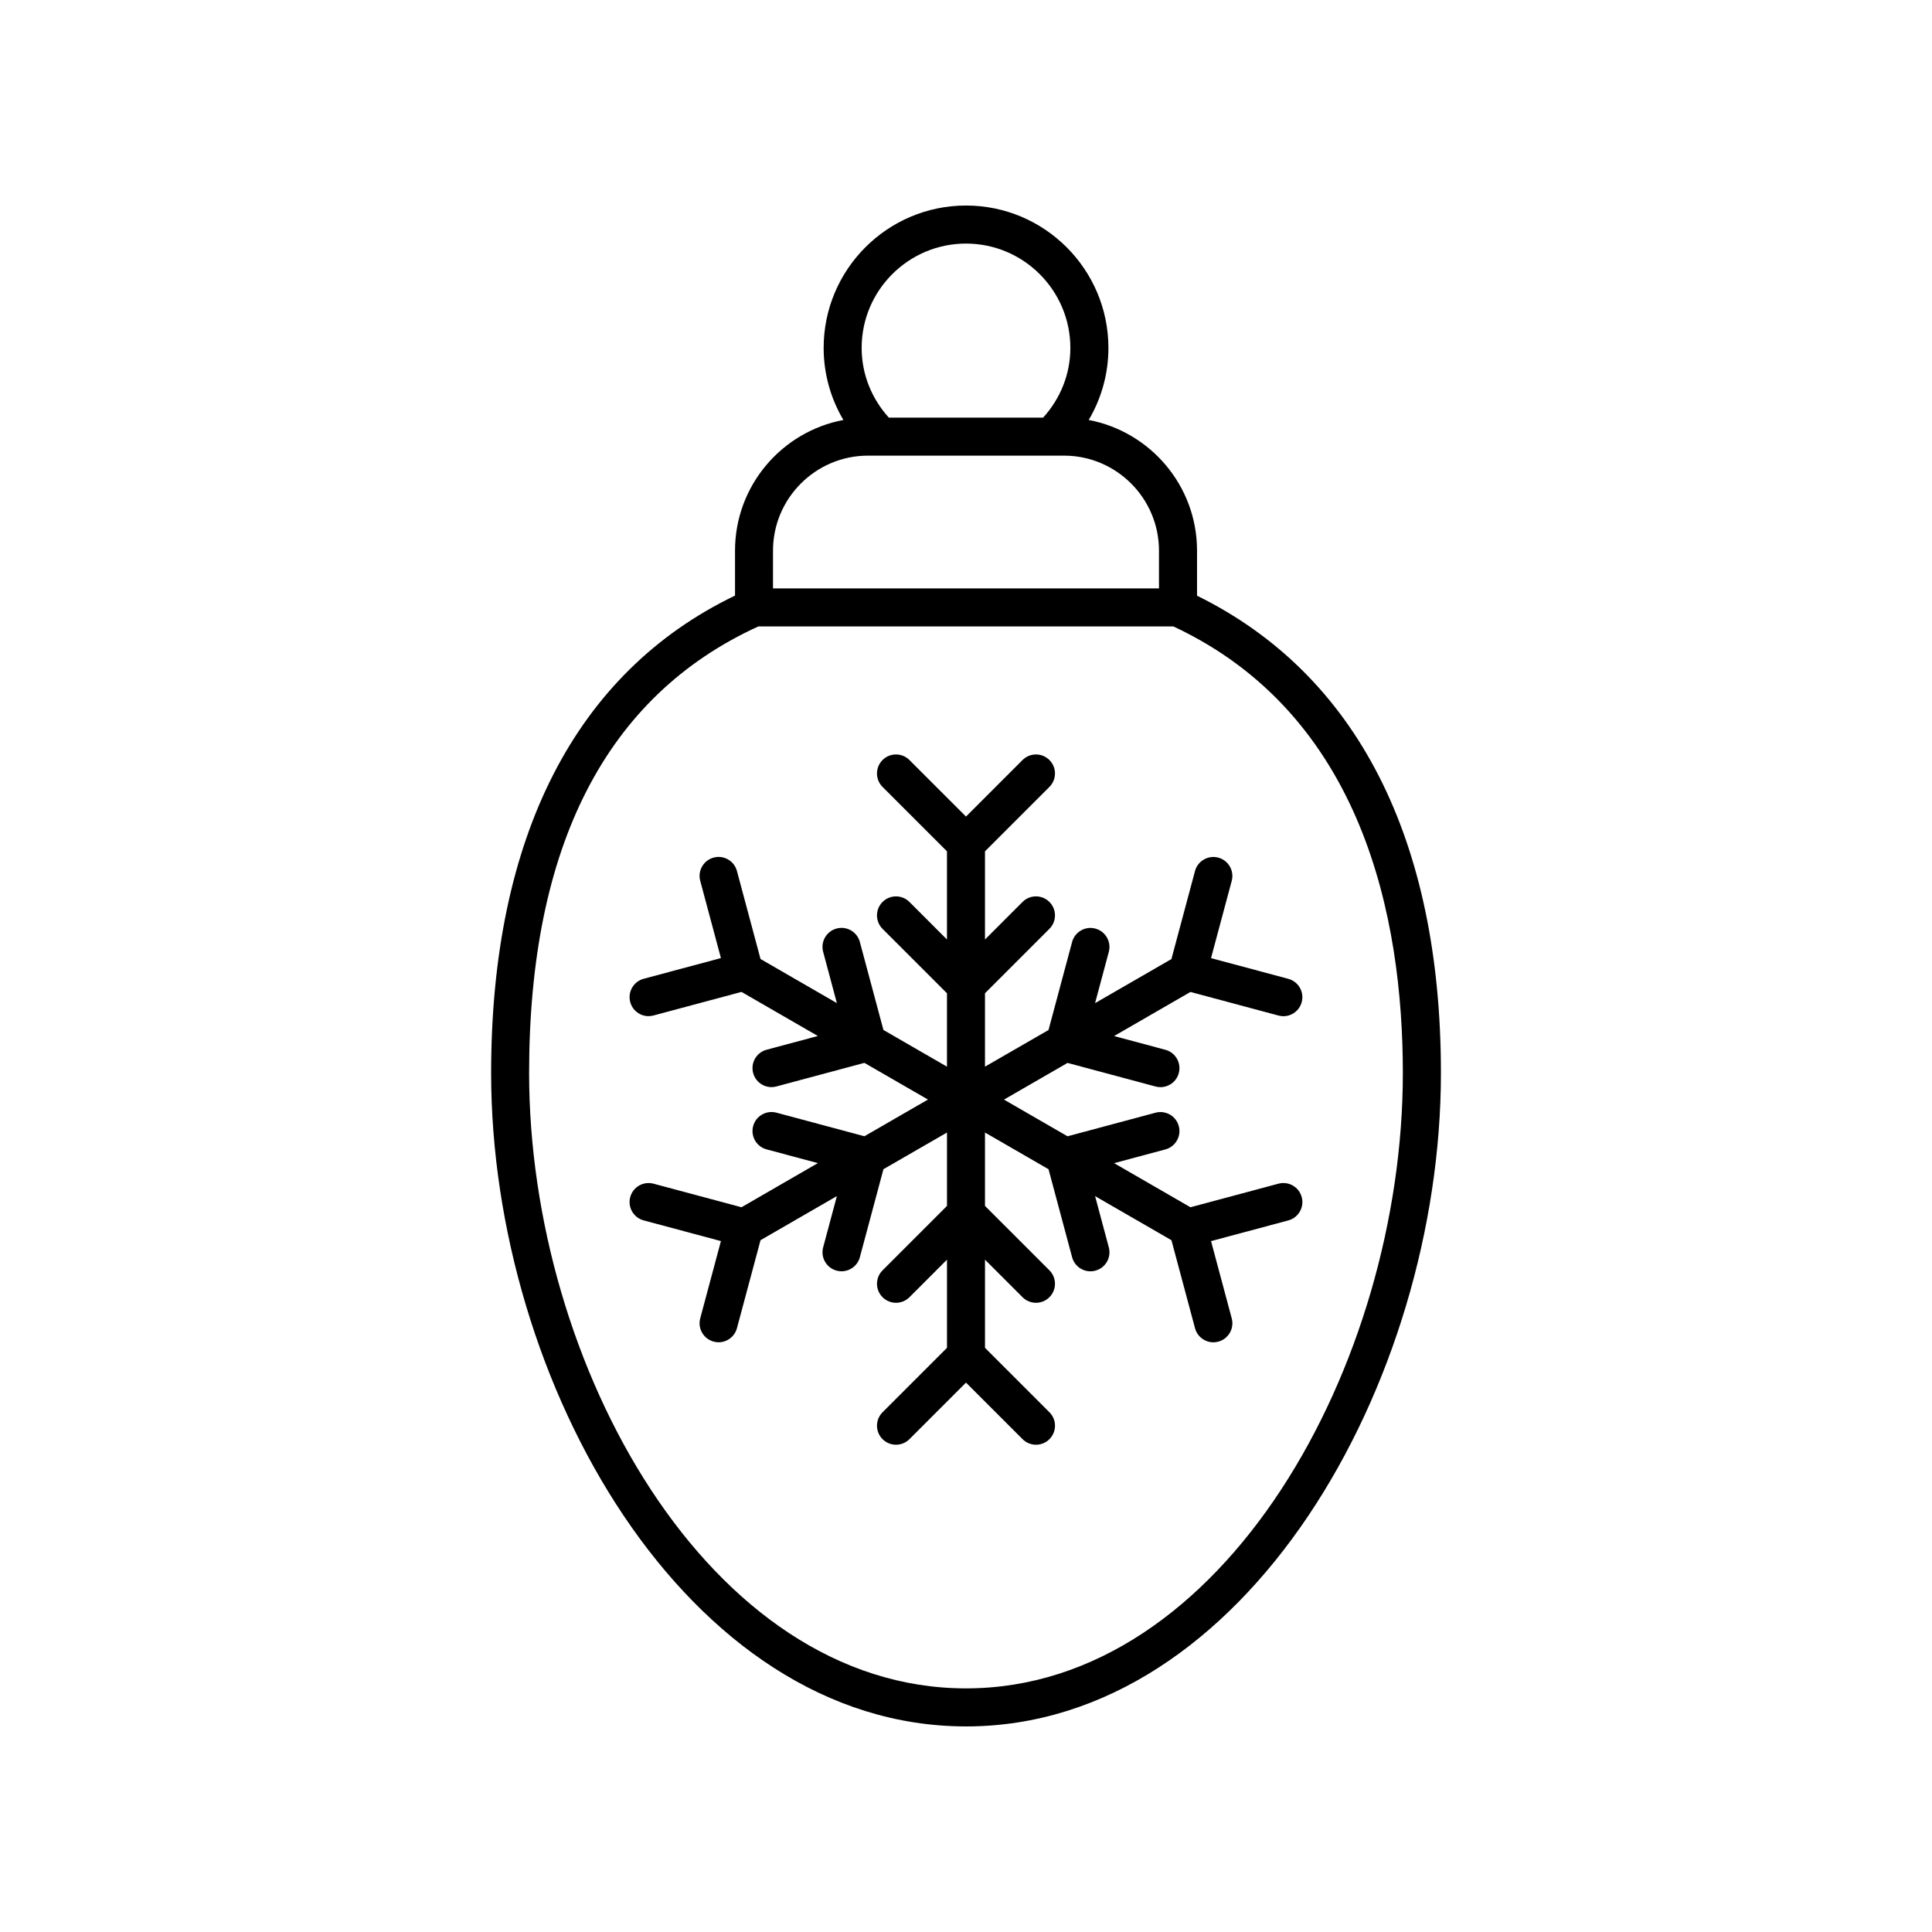
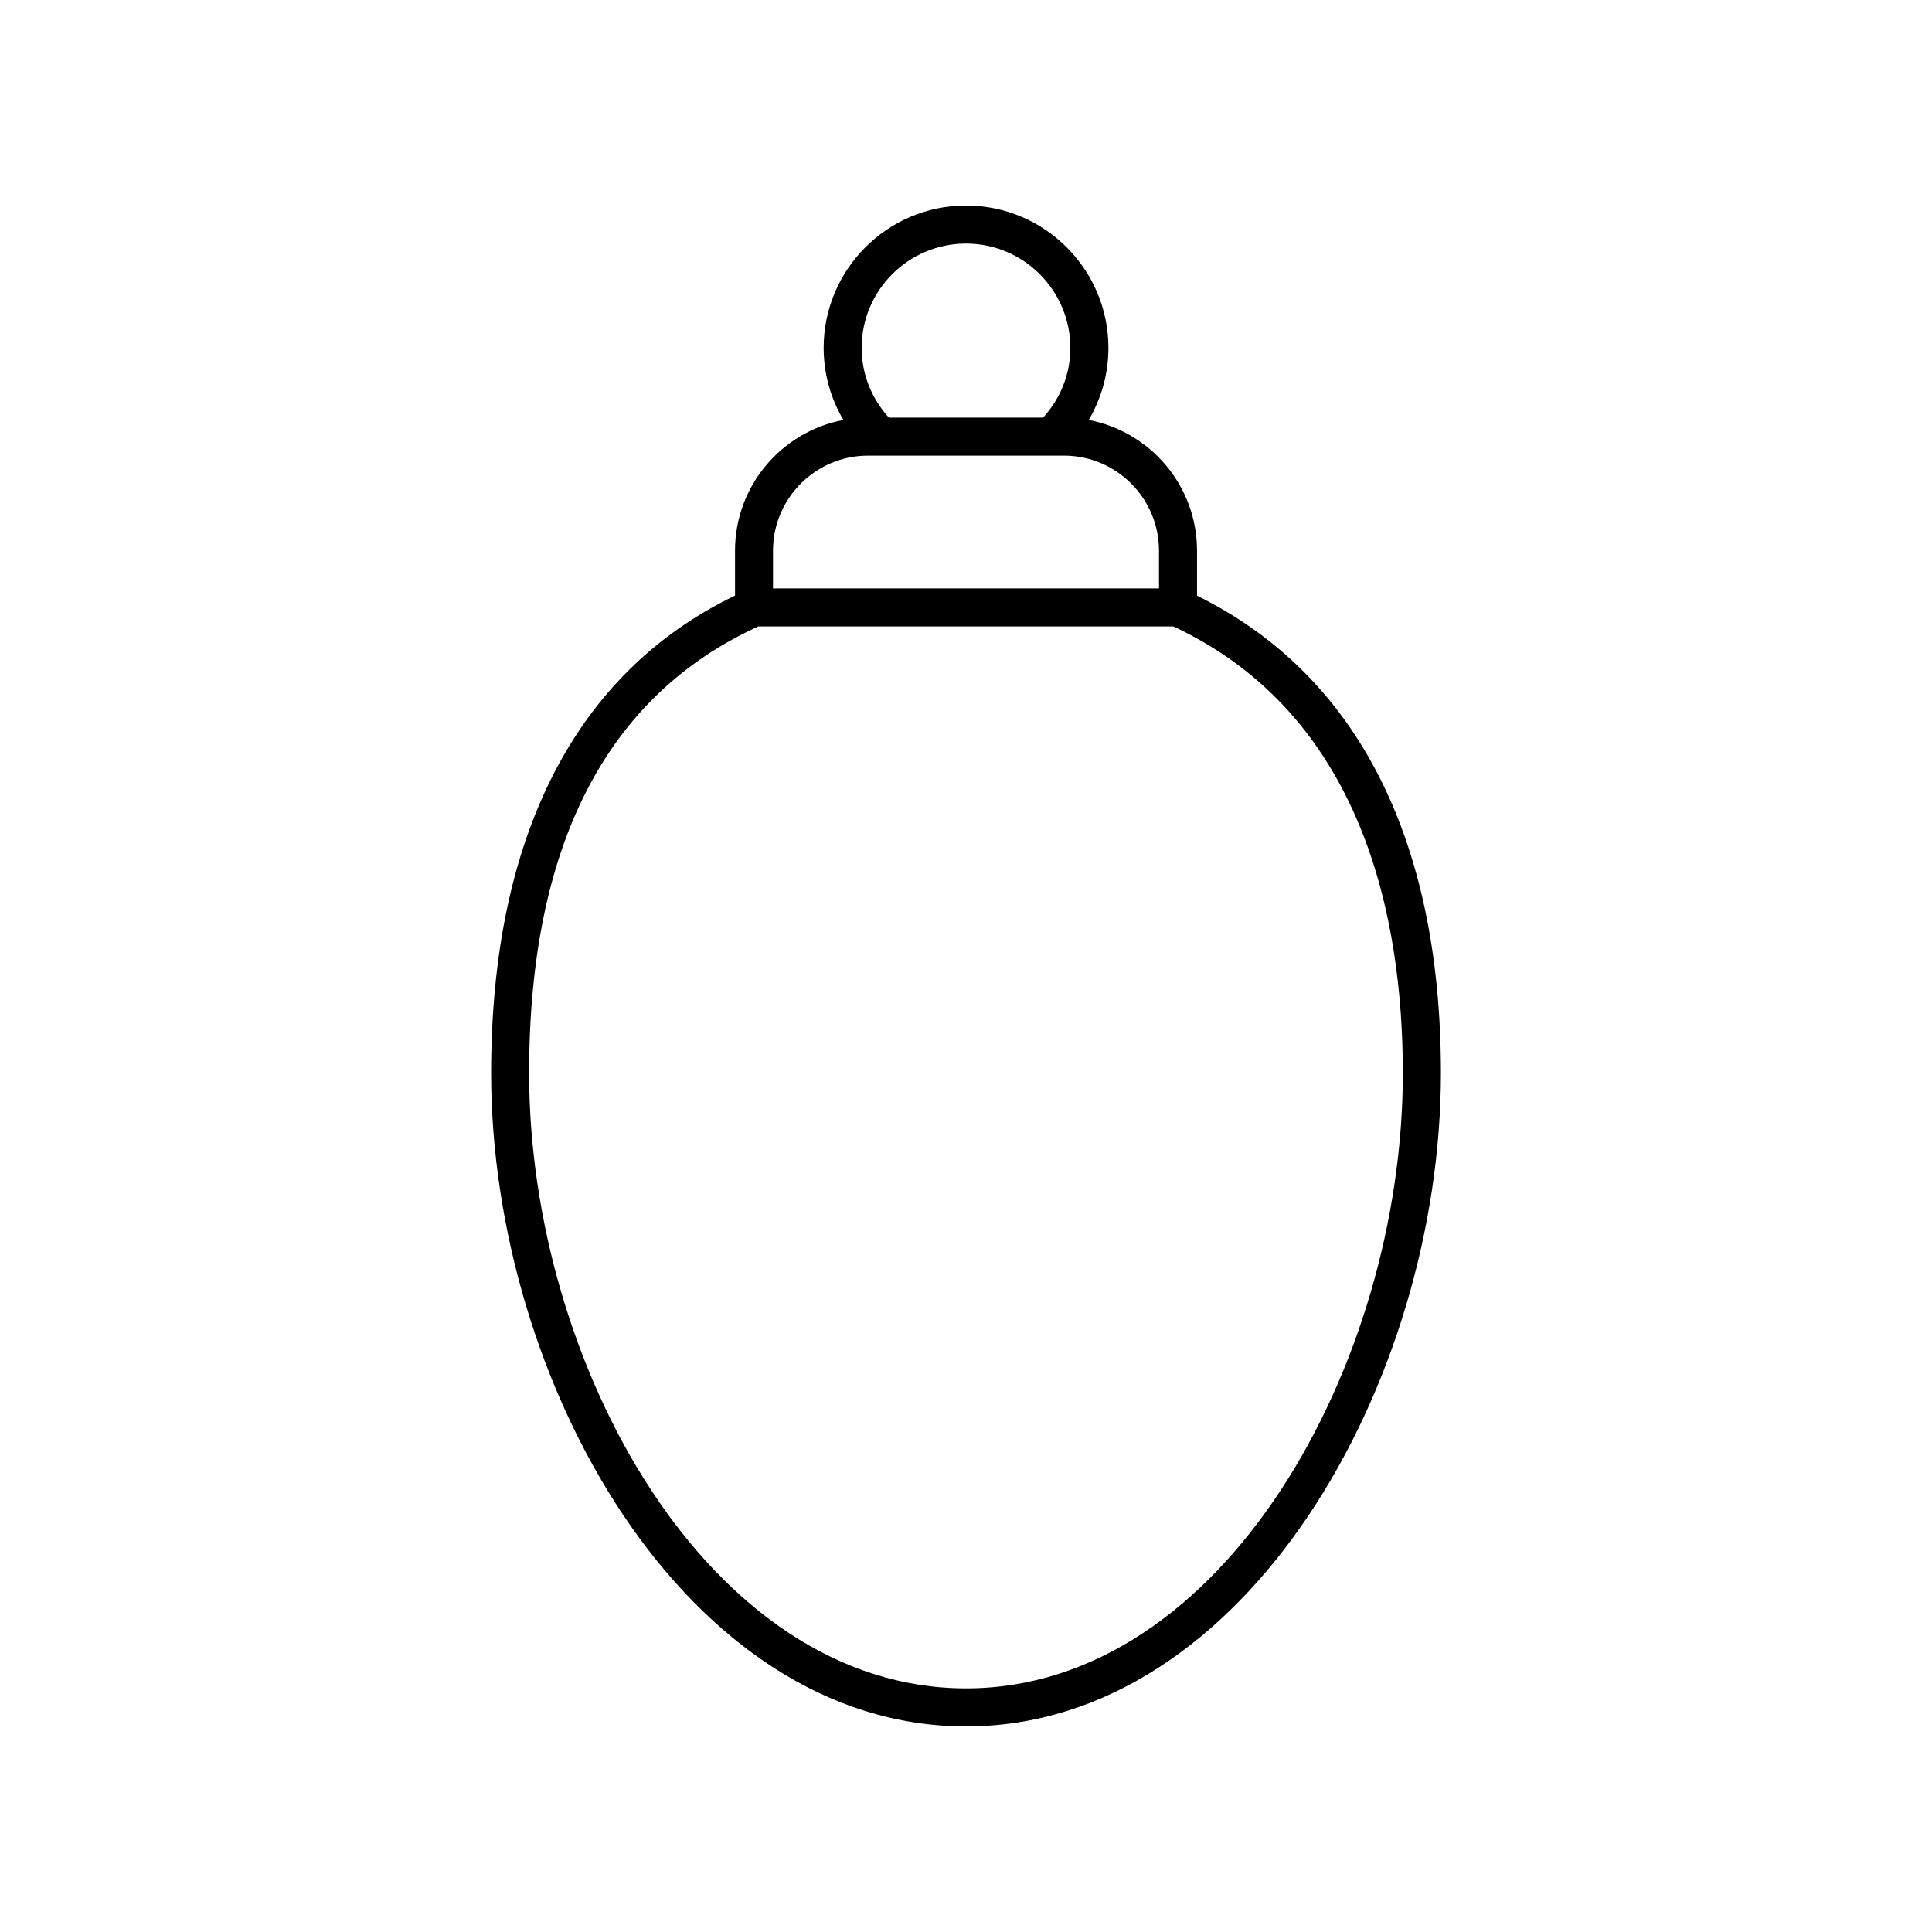
<svg xmlns="http://www.w3.org/2000/svg" fill="#000000" width="800px" height="800px" version="1.1" viewBox="144 144 512 512">
  <g>
    <path d="m400 601.52c74.168 0 125.86-91.25 125.86-173.15 0-62.105-22.371-105.71-64.633-126.5v-11.938c0-17.203-12.391-31.547-28.707-34.633 3.379-5.731 5.223-12.266 5.223-19.102-0.008-20.805-16.934-37.73-37.738-37.73-20.809 0-37.73 16.926-37.73 37.73 0 6.832 1.844 13.363 5.227 19.098-16.32 3.082-28.715 17.426-28.715 34.633v11.91c-42.266 20.348-64.633 63.965-64.633 126.53-0.004 81.895 51.68 173.15 125.85 173.15zm0-392.97c15.246 0 27.656 12.406 27.656 27.656 0 6.918-2.609 13.379-7.211 18.465h-40.898c-4.598-5.09-7.199-11.555-7.199-18.465-0.004-15.25 12.402-27.656 27.652-27.656zm-51.145 81.387c0-13.891 11.301-25.191 25.191-25.191h51.906c13.891 0 25.191 11.301 25.191 25.191v9.996h-102.29zm-3.875 20.07h109.98c50.195 23.484 60.809 77.246 60.809 118.36 0.004 77.133-47.543 163.07-115.77 163.07s-115.78-85.941-115.78-163.07c0-60.168 20.457-99.969 60.758-118.36z" />
-     <path d="m339.3 495.98 6.25-23.32 20.234-11.684-3.641 13.586c-0.719 2.688 0.875 5.449 3.562 6.168 0.438 0.117 0.875 0.176 1.309 0.176 2.223-0.004 4.262-1.484 4.859-3.738l6.25-23.32 16.84-9.715v19.445l-17.074 17.074c-1.969 1.969-1.969 5.156 0 7.125s5.156 1.969 7.125 0l9.949-9.953v23.367l-17.074 17.074c-1.969 1.969-1.969 5.156 0 7.125s5.156 1.969 7.125 0l14.988-14.988 14.988 14.988c0.984 0.984 2.273 1.477 3.562 1.477 1.289 0 2.578-0.492 3.562-1.477 1.969-1.969 1.969-5.156 0-7.125l-17.078-17.074v-23.367l9.949 9.949c0.984 0.984 2.273 1.477 3.562 1.477s2.578-0.492 3.562-1.477c1.969-1.969 1.969-5.156 0-7.125l-17.074-17.07v-19.445l16.84 9.723 6.25 23.32c0.605 2.25 2.637 3.738 4.859 3.738 0.434 0 0.871-0.055 1.309-0.176 2.688-0.723 4.281-3.484 3.562-6.168l-3.641-13.586 20.234 11.684 6.25 23.32c0.602 2.25 2.637 3.738 4.859 3.738 0.434 0 0.871-0.055 1.309-0.176 2.688-0.723 4.281-3.484 3.562-6.168l-5.484-20.473 20.473-5.484c2.688-0.719 4.281-3.481 3.562-6.168-0.719-2.699-3.473-4.285-6.168-3.57l-23.32 6.246-20.238-11.684 13.586-3.641c2.688-0.723 4.281-3.484 3.562-6.168-0.715-2.688-3.473-4.277-6.168-3.562l-23.32 6.25-16.84-9.723 16.844-9.723 23.316 6.25c0.438 0.117 0.875 0.176 1.309 0.176 2.223 0 4.262-1.484 4.859-3.738 0.719-2.688-0.875-5.449-3.562-6.168l-13.586-3.641 20.234-11.684 23.32 6.25c0.438 0.117 0.875 0.176 1.309 0.176 2.223 0 4.262-1.484 4.859-3.738 0.719-2.688-0.875-5.449-3.562-6.168l-20.473-5.484 5.484-20.469c0.719-2.688-0.875-5.449-3.562-6.168-2.676-0.711-5.453 0.875-6.168 3.562l-6.25 23.32-20.234 11.684 3.641-13.59c0.719-2.688-0.875-5.449-3.562-6.168-2.676-0.723-5.453 0.875-6.168 3.562l-6.25 23.32-16.836 9.707v-19.449l17.074-17.074c1.969-1.969 1.969-5.156 0-7.125s-5.156-1.969-7.125 0l-9.949 9.953v-23.367l17.074-17.07c1.969-1.969 1.969-5.156 0-7.125s-5.156-1.969-7.125 0l-14.984 14.984-14.988-14.984c-1.969-1.969-5.156-1.969-7.125 0s-1.969 5.156 0 7.125l17.074 17.07v23.367l-9.949-9.949c-1.969-1.969-5.156-1.969-7.125 0s-1.969 5.156 0 7.125l17.074 17.074v19.449l-16.84-9.723-6.25-23.32c-0.723-2.688-3.473-4.289-6.168-3.562-2.688 0.723-4.281 3.484-3.562 6.168l3.641 13.59-20.234-11.684-6.25-23.32c-0.723-2.688-3.473-4.277-6.168-3.562-2.688 0.723-4.281 3.484-3.562 6.168l5.484 20.469-20.473 5.484c-2.688 0.723-4.281 3.484-3.562 6.168 0.602 2.25 2.637 3.738 4.859 3.738 0.434-0.004 0.871-0.055 1.309-0.176l23.32-6.25 20.234 11.684-13.586 3.641c-2.688 0.723-4.281 3.484-3.562 6.168 0.602 2.25 2.637 3.738 4.859 3.738 0.434 0 0.871-0.055 1.309-0.176l23.316-6.25 16.844 9.723-16.84 9.723-23.32-6.25c-2.676-0.711-5.453 0.875-6.168 3.562-0.719 2.688 0.875 5.449 3.562 6.168l13.586 3.641-20.234 11.695-23.32-6.246c-2.676-0.711-5.453 0.875-6.168 3.562-0.719 2.688 0.875 5.453 3.562 6.168l20.473 5.484-5.484 20.473c-0.719 2.688 0.875 5.449 3.562 6.168 0.438 0.117 0.875 0.176 1.309 0.176 2.223-0.004 4.258-1.484 4.859-3.738z" />
  </g>
</svg>